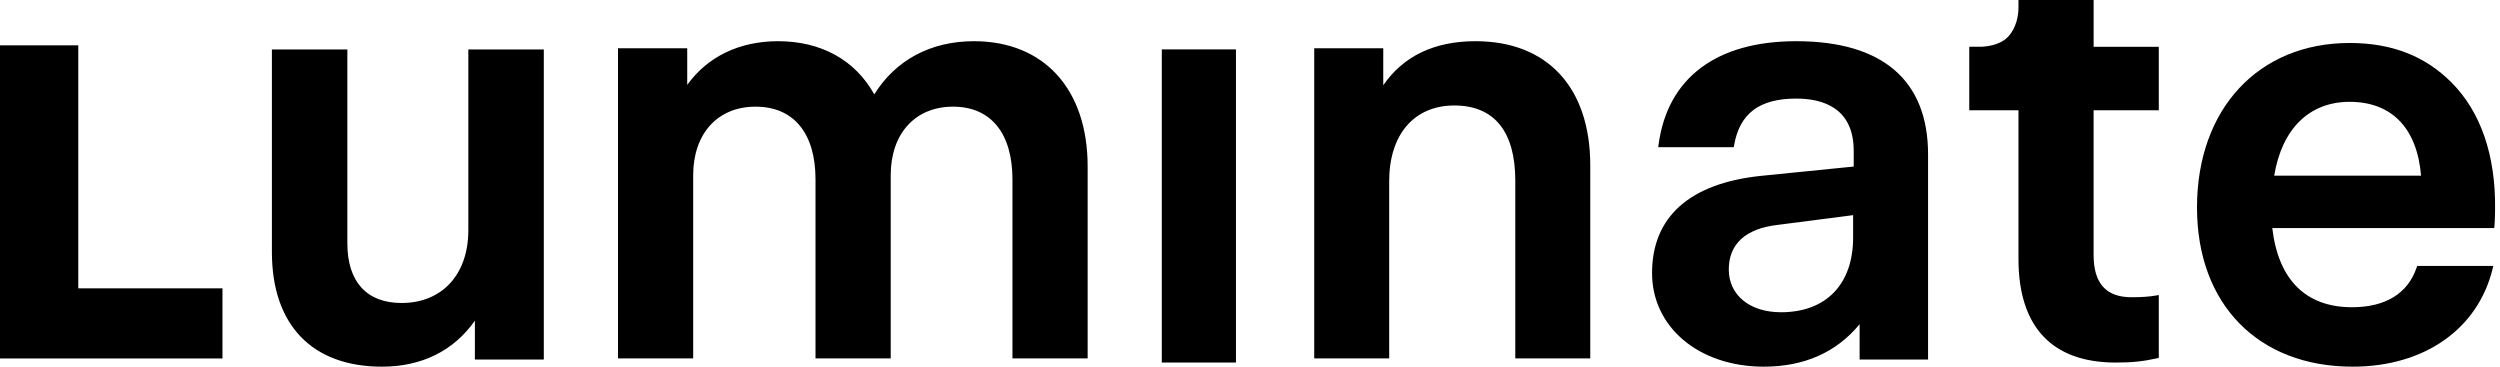
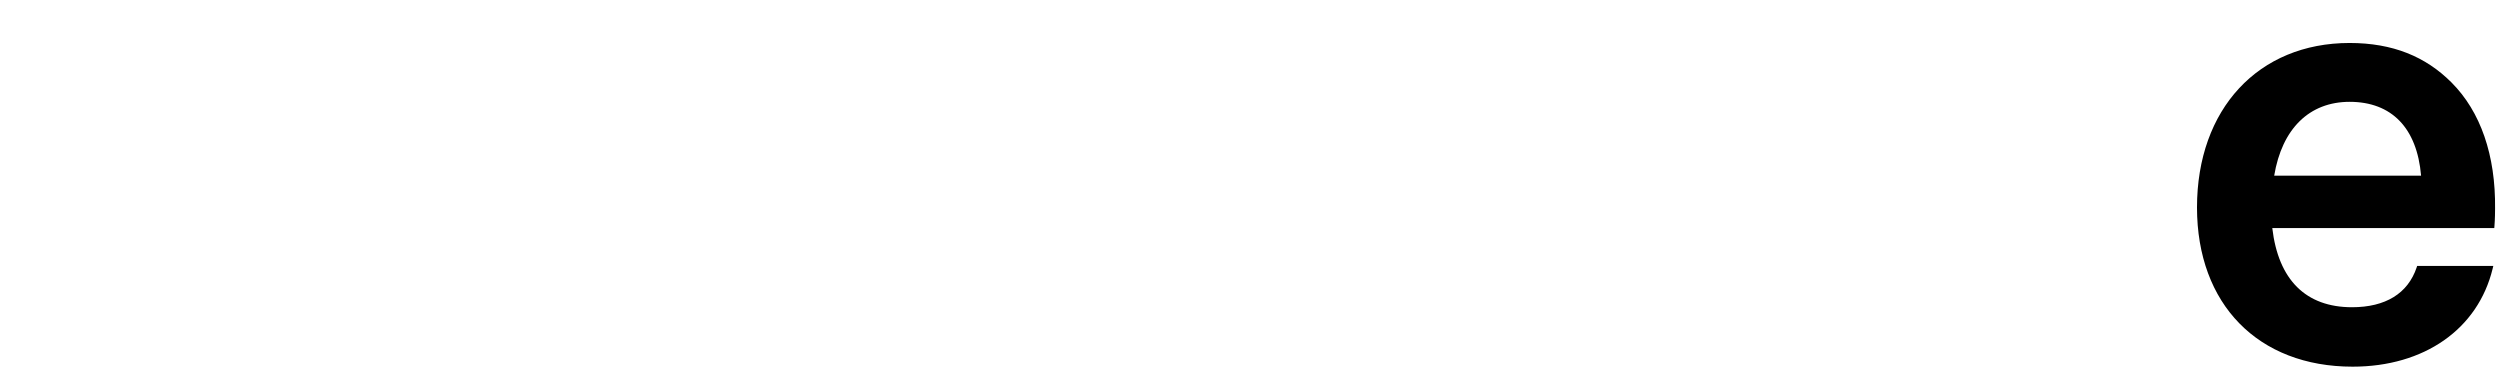
<svg xmlns="http://www.w3.org/2000/svg" height="22" viewBox="0 0 150 22" width="150">
  <path d="m15.333 2.473c-1.547-1.548-3.518-2.366-6.109-2.366-5.477 0-9.157 3.967-9.157 9.87 0 5.802 3.665 9.551 9.336 9.551 4.296 0 7.516-2.25 8.401-5.874l.042-.17h-4.571l-.03.095c-.527 1.559-1.868 2.383-3.878 2.383-2.769 0-4.42-1.642-4.783-4.75h13.32l.01-.126c.002-.018.037-.438.037-1.037.038-3.203-.867-5.823-2.618-7.576m-10.635 5.597c.467-2.82 2.11-4.432 4.526-4.432 2.526 0 4.044 1.572 4.288 4.432z" transform="translate(131.753 2.472)" />
-   <path d="m0 2.72v18.786h13.348v-4.208h-8.651v-14.579h-4.697m58.43-.247c-2.583 0-4.694 1.13-5.973 3.19-1.146-2.06-3.187-3.19-5.773-3.19-2.319 0-4.236.927-5.45 2.623v-2.197h-4.154v18.608h4.511v-10.989c0-2.501 1.469-4.117 3.742-4.117 2.287 0 3.598 1.591 3.598 4.366v10.74h4.512v-10.989c0-2.501 1.469-4.117 3.741-4.117 2.265 0 3.564 1.591 3.564 4.366v10.74h4.511v-11.52c0-4.635-2.616-7.514-6.829-7.514m11.278 19.281h4.45v-18.787h-4.45zm18.828-19.281c-2.471 0-4.333.89-5.54 2.644v-2.218h-4.142v18.608h4.498v-10.634c0-2.802 1.497-4.543 3.907-4.543 2.393 0 3.659 1.558 3.659 4.507v10.67h4.498v-11.592c0-4.66-2.572-7.442-6.88-7.442m19.241 0c-4.793 0-7.727 2.204-8.262 6.205l-.02.156h4.53l.02-.114c.335-1.913 1.52-2.804 3.732-2.804 1.572 0 3.446.544 3.446 3.136v.942l-5.553.558c-4.283.443-6.546 2.459-6.546 5.83 0 3.256 2.818 5.619 6.702 5.619 2.428 0 4.361-.857 5.752-2.549v2.122h4.107v-12.309c0-4.443-2.734-6.792-7.908-6.792m3.411 10.437v1.338c0 2.81-1.62 4.488-4.334 4.488-1.87 0-3.126-1.032-3.126-2.567 0-1.529 1.013-2.453 2.931-2.674zm14.429-12.909h-4.508v.443c0 .442-.104 1.208-.62 1.758-.5.534-1.364.604-1.687.604h-.645v3.812h2.952v8.928c0 4.061 2.015 6.208 5.828 6.208.987 0 1.614-.064 2.483-.254l.108-.023v-3.776l-.162.03c-.393.07-.858.104-1.47.104-1.533 0-2.279-.83-2.279-2.539v-8.678h3.911v-3.811h-3.91v-2.806m-97.517 13.813c0 2.652-1.571 4.366-4.004 4.366-2.099 0-3.255-1.274-3.255-3.586v-11.627h-4.527v12.16c0 4.368 2.407 6.874 6.603 6.874 2.388 0 4.306-.952 5.576-2.76v2.334h4.135v-18.608h-4.528z" />
</svg>